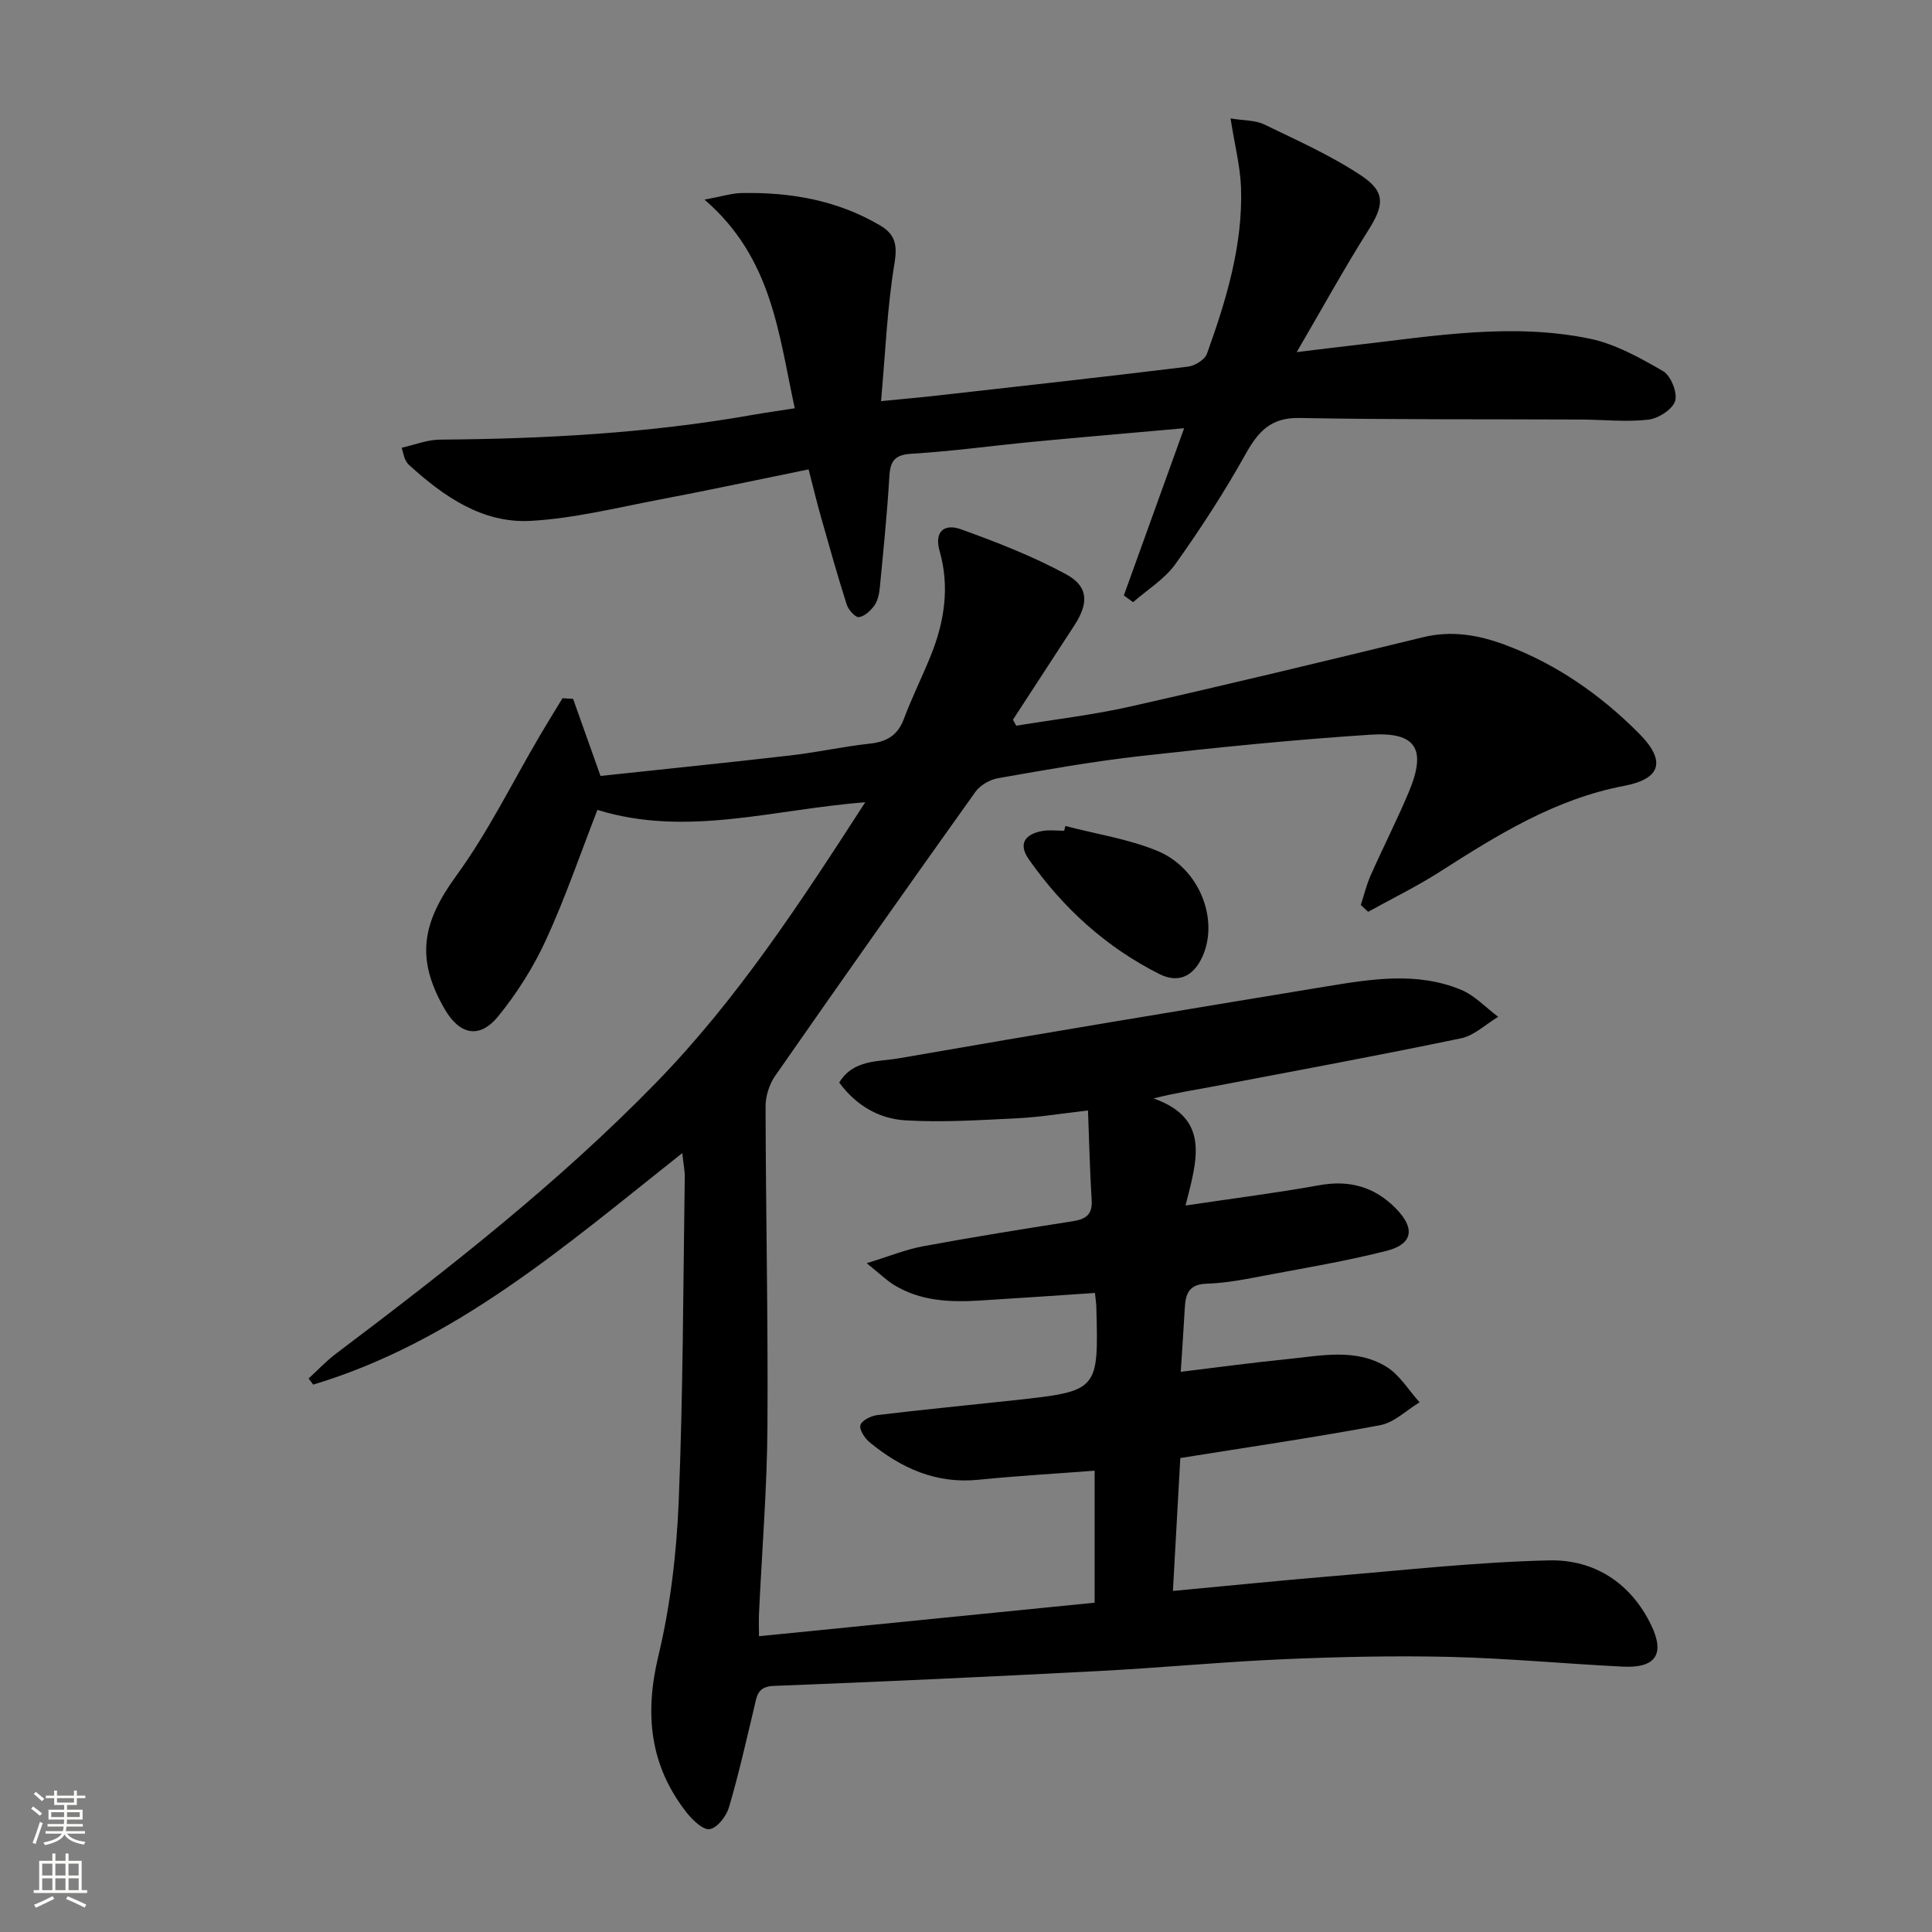
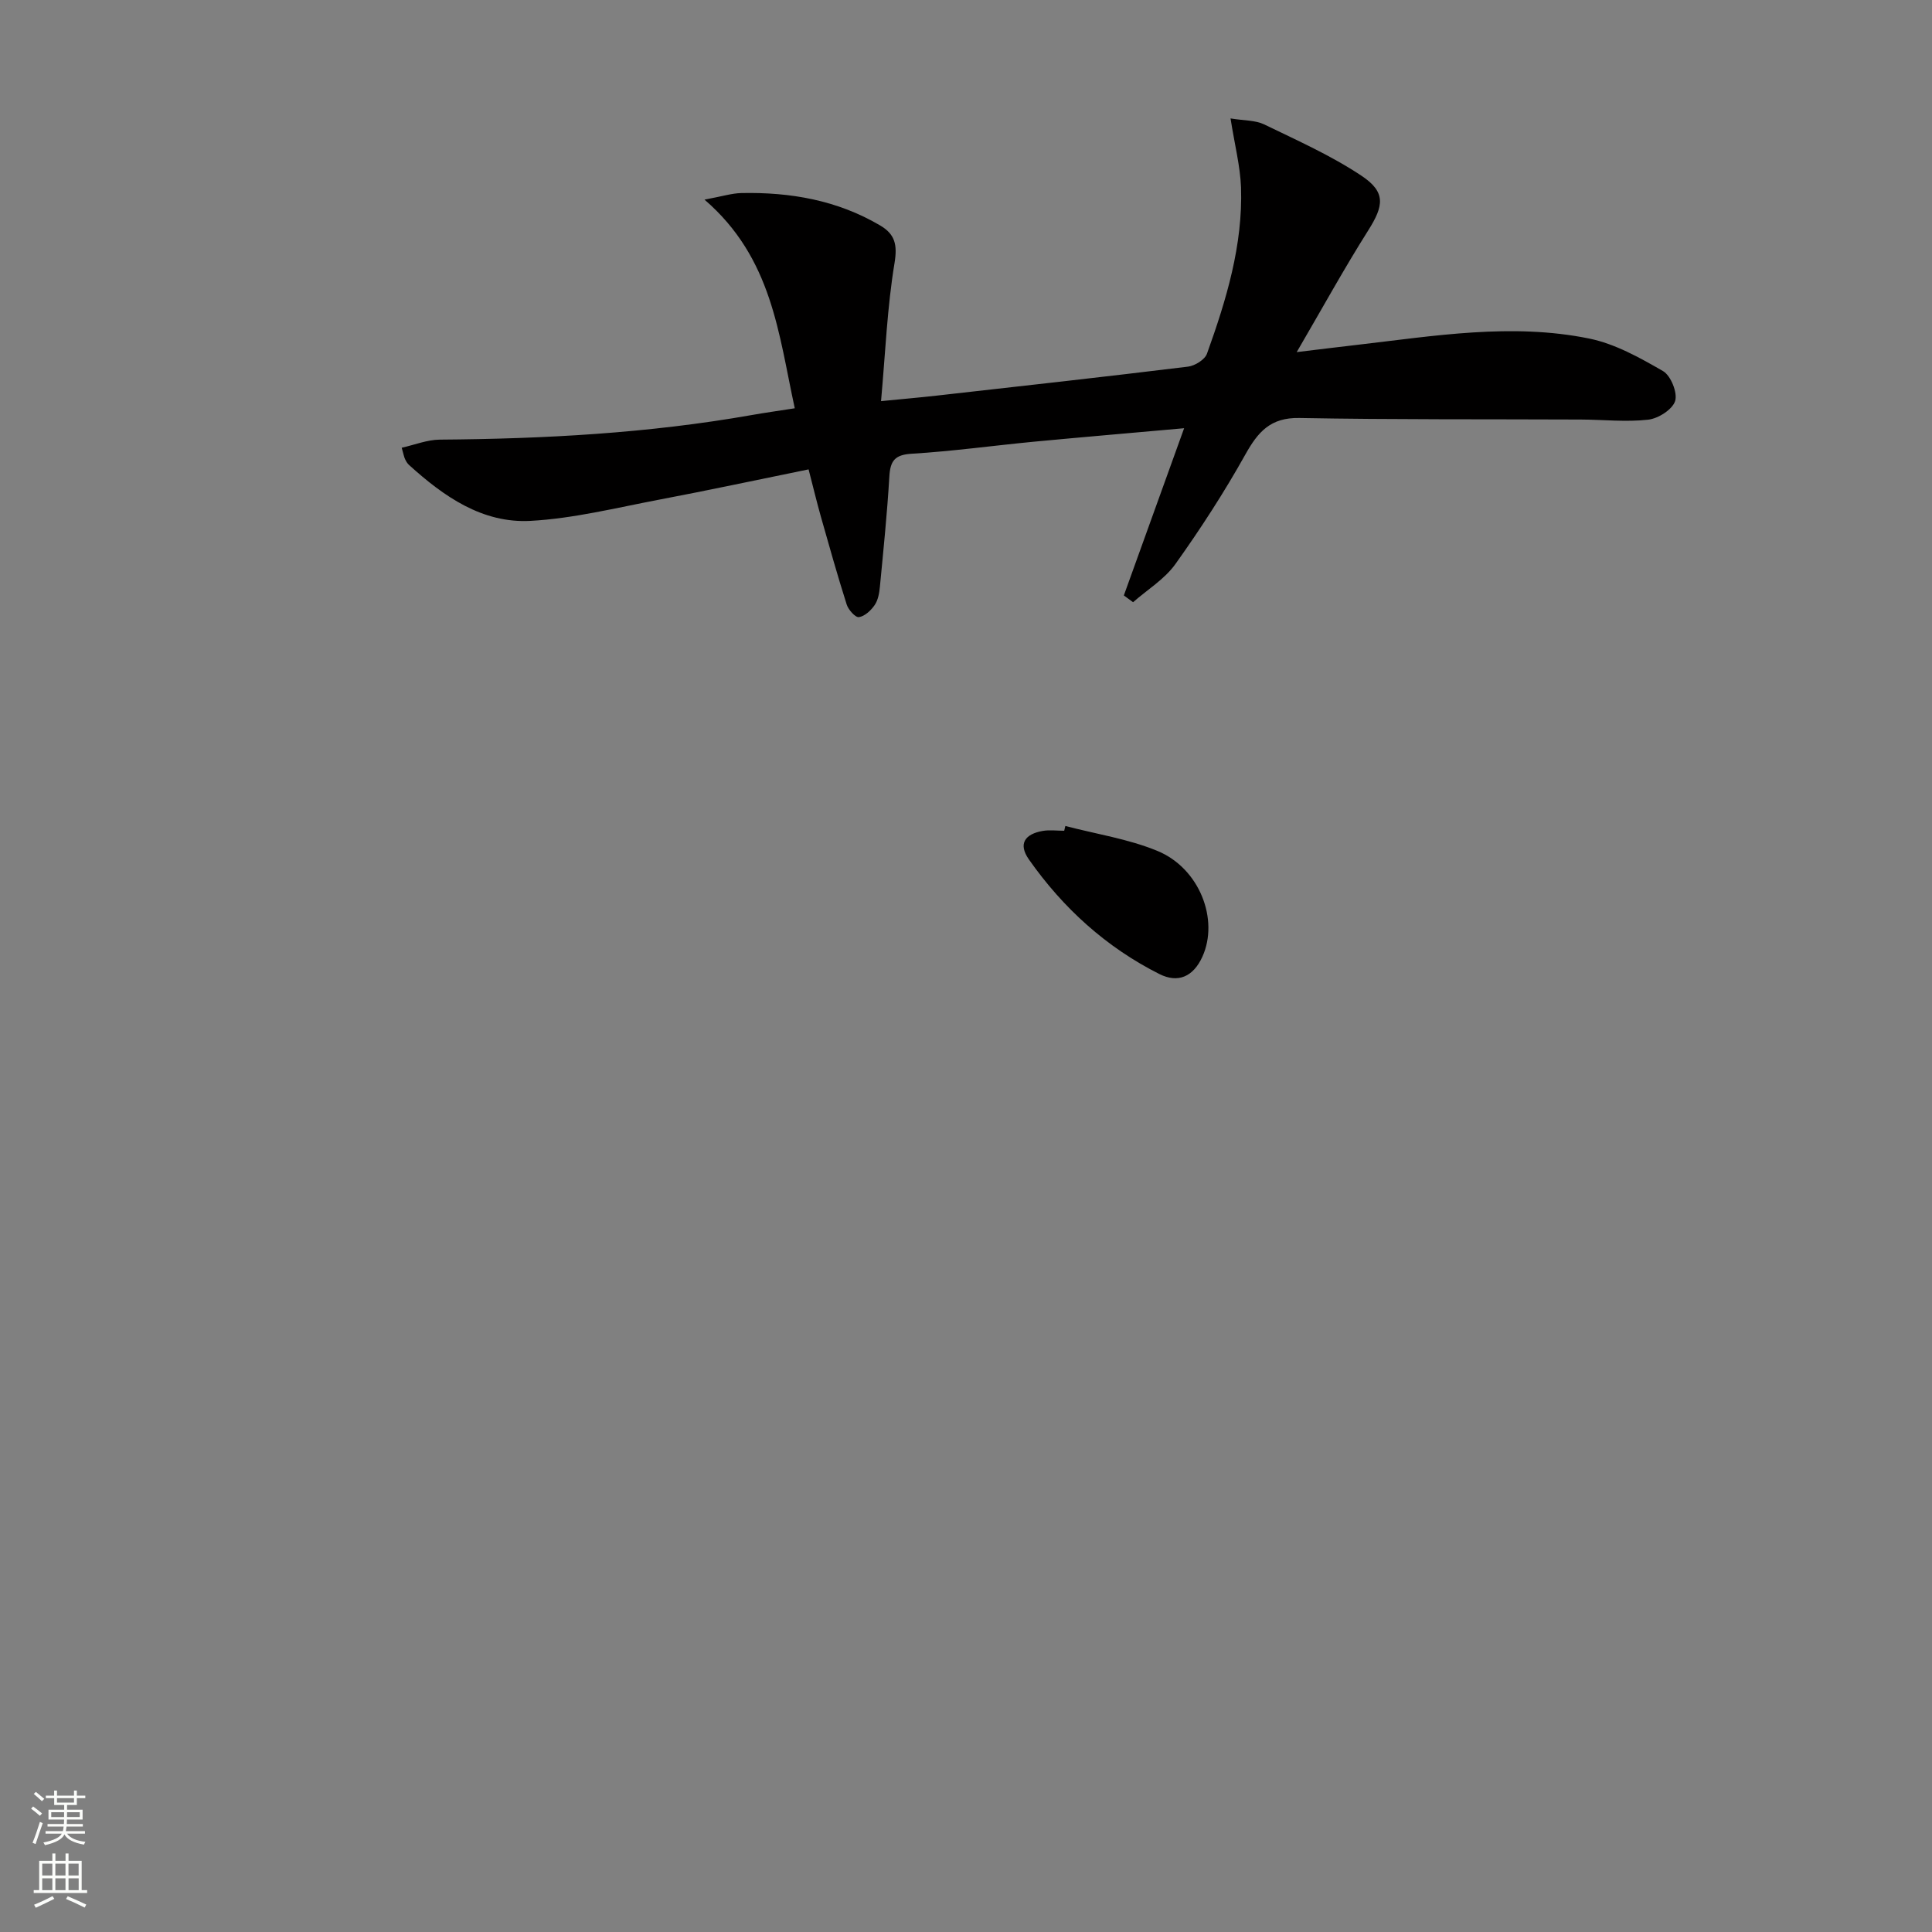
<svg xmlns="http://www.w3.org/2000/svg" enable-background="new 0 0 400 400" viewBox="0 0 400 400">
  <rect x="0" y="0" width="400" height="400" fill="#808080" stroke="none" />
  <g fill="#010000">
-     <path d="m141.25 238.74c-24.23 19.21-46.97 39.08-76.4 47.93-.32-.42-.64-.85-.96-1.27 1.89-1.72 3.65-3.61 5.68-5.14 23.14-17.46 45.98-35.28 66.27-56.11 16.81-17.26 29.88-37.28 43.3-58.05-18.93 1.44-36.99 7.29-55.45 1.58-3.5 8.99-6.61 18.11-10.61 26.83-2.59 5.65-6.01 11.1-9.95 15.92-3.87 4.75-8 3.81-11.09-1.55-6.04-10.47-4.63-17.87 2.43-27.57 6.6-9.06 11.59-19.3 17.3-29 1.53-2.6 3.12-5.17 4.69-7.75.73.04 1.46.09 2.19.13 1.77 4.97 3.54 9.94 5.68 15.96 12.78-1.37 26.13-2.72 39.45-4.26 5.44-.63 10.81-1.83 16.25-2.42 3.51-.38 5.81-1.67 7.1-5.11 1.69-4.51 3.86-8.83 5.65-13.3 2.77-6.95 3.86-14.1 1.76-21.45-1.21-4.24 1.15-5.71 4.38-4.54 7.43 2.68 14.87 5.57 21.79 9.32 4.69 2.54 4.71 6.01 1.72 10.6-4.24 6.5-8.47 13.01-12.71 19.52.23.41.46.83.69 1.24 7.91-1.3 15.9-2.23 23.7-3.99 20.22-4.56 40.38-9.42 60.52-14.33 5.96-1.45 11.52-.46 17.04 1.6 10.63 3.97 19.74 10.36 27.66 18.31 5.63 5.66 4.62 9.4-3.05 10.86-14.3 2.72-26.22 10.14-38.16 17.78-4.77 3.05-9.9 5.55-14.86 8.3-.51-.47-1.01-.95-1.52-1.42.67-2.04 1.17-4.16 2.04-6.12 2.56-5.77 5.43-11.4 7.88-17.22 3.74-8.9 1.61-12.53-7.9-11.91-15.9 1.03-31.77 2.64-47.61 4.42-9.89 1.11-19.72 2.87-29.53 4.59-1.7.3-3.7 1.46-4.69 2.85-13.92 19.51-27.74 39.09-41.43 58.76-1.22 1.75-2.01 4.22-2 6.36.05 22.15.54 44.29.39 66.43-.09 12.79-1.14 25.58-1.74 38.37-.08 1.63-.01 3.27-.01 4.87 23.29-2.33 46.2-4.61 69.49-6.94 0-8.98 0-18.18 0-27.33-8.22.63-16.17 1.08-24.08 1.88-8.75.88-15.97-2.4-22.48-7.74-1.02-.84-2.19-2.6-1.93-3.57.26-.96 2.18-1.92 3.47-2.08 9.4-1.13 18.82-2.04 28.23-3.06 17.62-1.91 17.62-1.92 17.14-19.41-.02-.64-.12-1.28-.28-2.82-8 .53-15.88 1.09-23.78 1.57-6.21.38-12.35.15-17.86-3.25-1.51-.93-2.81-2.21-5.62-4.48 4.73-1.45 8.12-2.85 11.65-3.5 10.28-1.9 20.6-3.56 30.93-5.17 2.7-.42 4.2-1.31 4-4.39-.38-5.92-.5-11.85-.76-18.56-5.5.63-10.02 1.39-14.58 1.61-7.76.38-15.56.9-23.28.43-5.35-.32-10.13-3.03-13.65-7.82 2.92-4.81 8.1-4.28 12.35-5.02 29.43-5.13 58.9-10 88.38-14.86 9.37-1.54 18.87-3.12 28.03.68 2.84 1.18 5.13 3.69 7.68 5.59-2.56 1.53-4.94 3.87-7.7 4.45-17.21 3.58-34.5 6.78-51.77 10.06-3.7.7-7.42 1.25-11.88 2.39 11.81 4.18 8.99 12.75 6.61 22.17 9.86-1.47 18.84-2.61 27.75-4.21 6.29-1.13 11.51.39 15.89 4.91 3.95 4.07 3.41 7.31-2.04 8.69-8.19 2.08-16.55 3.48-24.87 5.05-4.08.77-8.19 1.62-12.31 1.74-3.72.11-4.41 2.08-4.57 5.02-.23 4.14-.52 8.27-.84 13.23 7.45-.9 14.76-1.9 22.09-2.63 6.91-.69 14.09-2.32 20.47 1.57 2.77 1.69 4.62 4.87 6.89 7.37-2.71 1.63-5.25 4.2-8.17 4.74-13.53 2.54-27.17 4.52-41.37 6.8-.48 8.56-.98 17.6-1.53 27.52 11.36-1.06 22.04-2.15 32.73-3.04 15.05-1.25 30.1-2.94 45.18-3.29 9.34-.21 16.94 4.7 21.13 13.45 2.89 6.02.85 8.88-5.86 8.55-11.95-.59-23.89-1.73-35.85-2.02-11.45-.27-22.92-.01-34.37.48-12.79.55-25.54 1.79-38.33 2.45-22.42 1.17-44.85 2.21-67.28 3.08-3.43.13-3.5 2.17-4.04 4.44-1.66 6.92-3.21 13.87-5.22 20.68-.54 1.83-2.38 4.24-3.96 4.53-1.37.25-3.57-1.85-4.79-3.4-7.66-9.75-8.76-20.41-5.87-32.46 2.5-10.43 3.77-21.3 4.21-32.04.91-22.29.92-44.61 1.25-66.92.05-1.41-.27-2.87-.52-5.14z" />
    <path d="m254.77 24.52c2.88.47 5.15.36 6.95 1.23 6.84 3.32 13.86 6.44 20.15 10.63 5.11 3.4 4.64 6.21 1.39 11.35-4.95 7.83-9.42 15.97-14.79 25.17 5.12-.62 8.77-1.07 12.42-1.49 16.01-1.85 32.07-4.59 48.12-1.32 5.36 1.09 10.48 3.96 15.3 6.74 1.61.93 3.04 4.48 2.51 6.19-.55 1.76-3.5 3.64-5.58 3.87-4.59.52-9.3-.01-13.96-.03-19.43-.09-38.86.04-58.28-.32-5.97-.11-8.55 2.88-11.17 7.57-4.37 7.82-9.27 15.38-14.48 22.68-2.23 3.12-5.8 5.29-8.76 7.89-.64-.47-1.27-.93-1.91-1.4 4.05-11.24 8.1-22.47 12.48-34.62-11.04.99-21.08 1.84-31.11 2.79-8.43.81-16.84 1.98-25.29 2.49-3.53.21-4.44 1.49-4.63 4.73-.45 7.63-1.23 15.23-1.96 22.84-.12 1.29-.38 2.74-1.08 3.76-.76 1.11-2.05 2.32-3.26 2.5-.72.11-2.19-1.52-2.53-2.61-1.91-6-3.61-12.07-5.33-18.13-.85-3.02-1.59-6.08-2.56-9.85-10.46 2.13-20.76 4.34-31.1 6.3-8.78 1.67-17.58 3.87-26.45 4.36-10 .55-17.99-5.06-25.17-11.57-.36-.32-.62-.78-.83-1.22s-.29-.94-.69-2.35c2.68-.6 5.28-1.66 7.89-1.68 21.65-.16 43.21-1.32 64.58-5.09 2.76-.49 5.53-.87 8.91-1.4-3.36-15.33-4.62-31.08-18.69-43.2 3.68-.68 5.66-1.32 7.65-1.36 10.13-.21 19.85 1.48 28.72 6.71 3.07 1.81 3.6 3.98 2.97 7.8-1.51 9.11-1.88 18.41-2.79 28.57 4.54-.45 8.07-.75 11.59-1.15 17.33-1.95 34.66-3.87 51.96-5.99 1.44-.18 3.48-1.44 3.93-2.68 4-11.13 7.45-22.46 7.05-34.45-.17-4.4-1.31-8.77-2.17-14.26z" />
    <path d="m220.57 171.01c6.37 1.67 13 2.67 19.03 5.15 8.79 3.61 12.82 14.27 9.34 21.92-1.89 4.15-5.04 5.52-8.89 3.59-11.02-5.54-19.94-13.64-27.02-23.72-2.33-3.32-.74-5.28 2.82-5.91 1.45-.26 2.98-.04 4.48-.04.09-.33.16-.66.24-.99z" />
  </g>
  <path d="m6.44 374.46.42-.45c.65.47 1.27.95 1.85 1.44l-.45.49c-.65-.56-1.25-1.06-1.82-1.48m.93 7.33-.63-.26c.55-1.36 1.05-2.8 1.52-4.33.19.1.38.19.59.27-.46 1.29-.95 2.73-1.48 4.32m-.38-10.38.44-.42c.43.34 1.01.82 1.74 1.44l-.49.49c-.53-.51-1.09-1.01-1.69-1.51m2.5.35h1.72v-1.04h.59v1.04h3.52v-1.04h.59v1.04h1.75v.53h-1.75v1.42h-2.03v.97h3.22v2.03h-3.24c0 .35-.01.66-.03.93h3.32v.53h-3.37c-.03.27-.08.58-.15.94h3.96v.53h-3.71c.67.92 1.93 1.48 3.79 1.68-.13.24-.23.44-.29.59-2.13-.38-3.48-1.08-4.04-2.12-.43.97-1.77 1.72-4.03 2.23-.09-.19-.2-.37-.33-.55 2.1-.42 3.37-1.03 3.81-1.83h-3.36v-.53h3.58c.08-.29.13-.61.16-.94h-3.33v-.53h3.39c.02-.27.04-.58.04-.93h-3.23v-2.03h3.25v-.97h-2.07v-1.42h-1.73zm1.12 3.44v1h2.65c.01-.3.02-.44.01-.4v-.25-.35zm1.19-2h3.52v-.91h-3.52zm4.71 2h-2.63v.59c0 .15-.01.28-.01.4h2.64z" fill="#fbfcfa" />
  <path d="m13.56 383.74h.63v1.52h2.72v6.07h1.13v.6h-11.06v-.6h1.13v-6.07h2.73v-1.52h.63v1.52h2.1v-1.52zm-2.69 8.83.38.56c-1.24.63-2.53 1.25-3.85 1.85-.1-.21-.21-.42-.34-.63 1.36-.55 2.63-1.15 3.81-1.78m-2.13-4.27h2.1v-2.45h-2.1zm0 3.04h2.1v-2.46h-2.1zm2.72-3.04h2.1v-2.45h-2.1zm0 3.04h2.1v-2.46h-2.1zm6.07 3.6c-1.41-.71-2.7-1.3-3.86-1.78l.35-.56c1.45.62 2.75 1.19 3.84 1.72zm-1.25-9.09h-2.1v2.45h2.1zm-2.09 5.49h2.1v-2.46h-2.1z" fill="#fbfcfa" />
</svg>